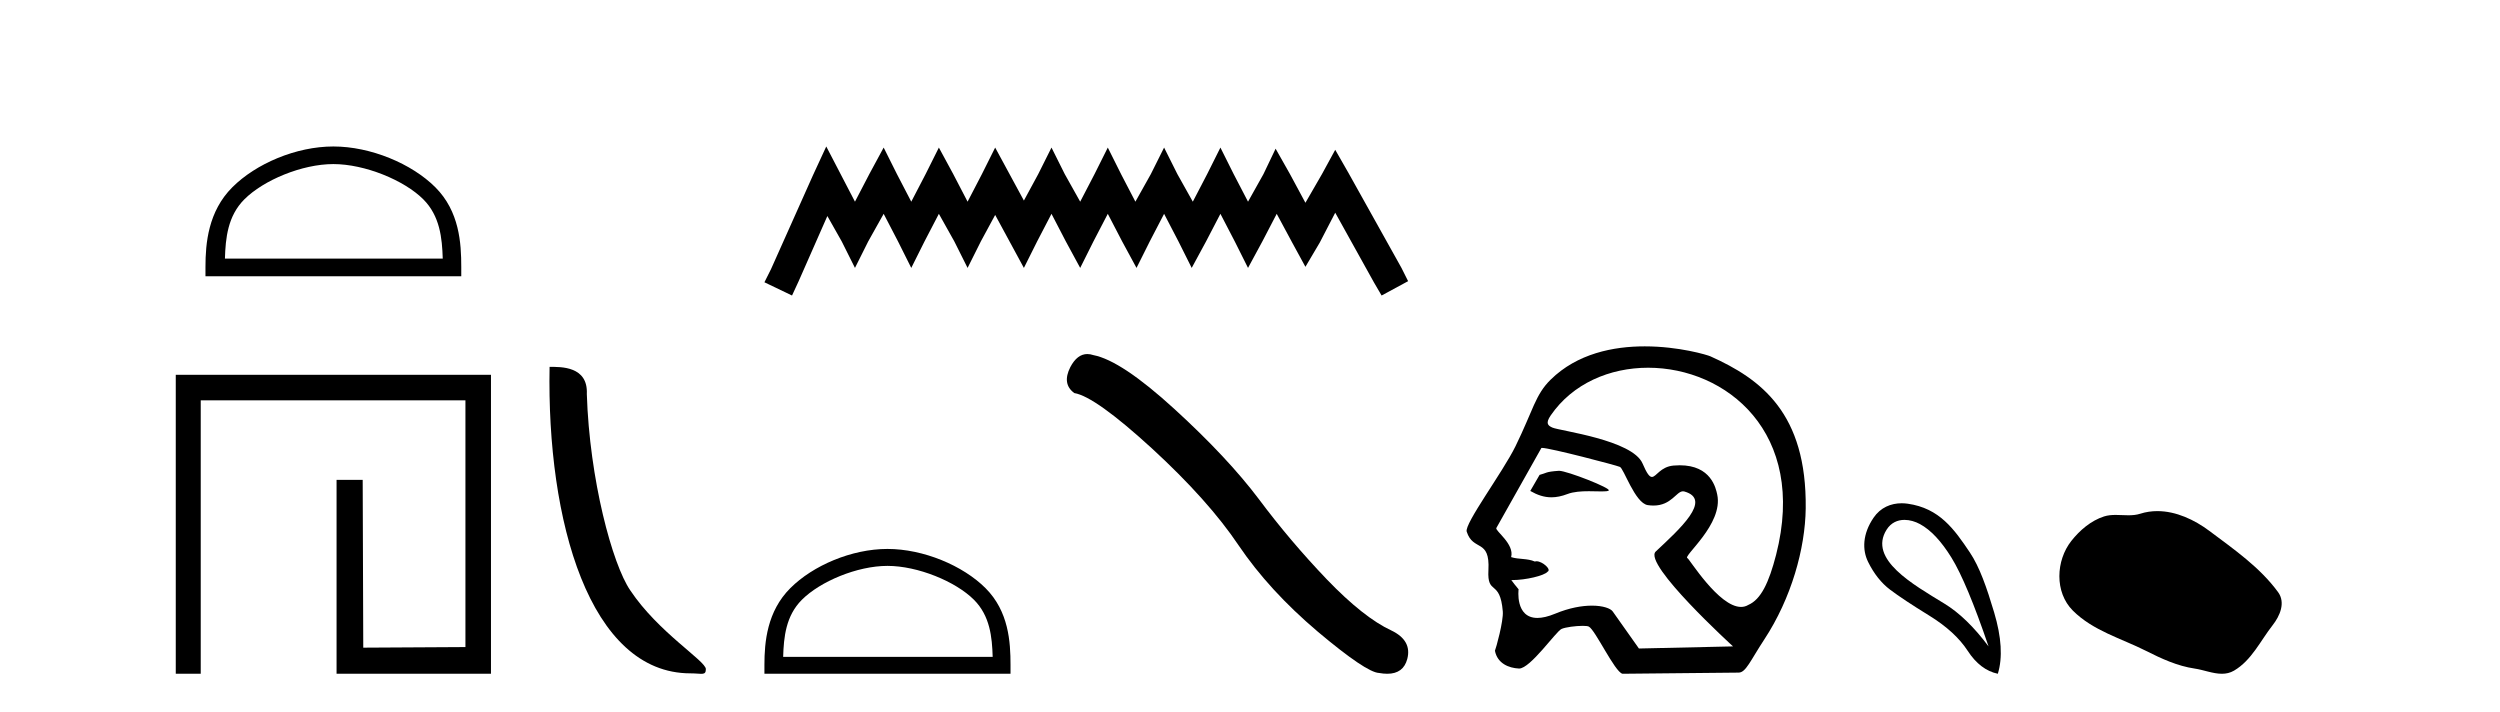
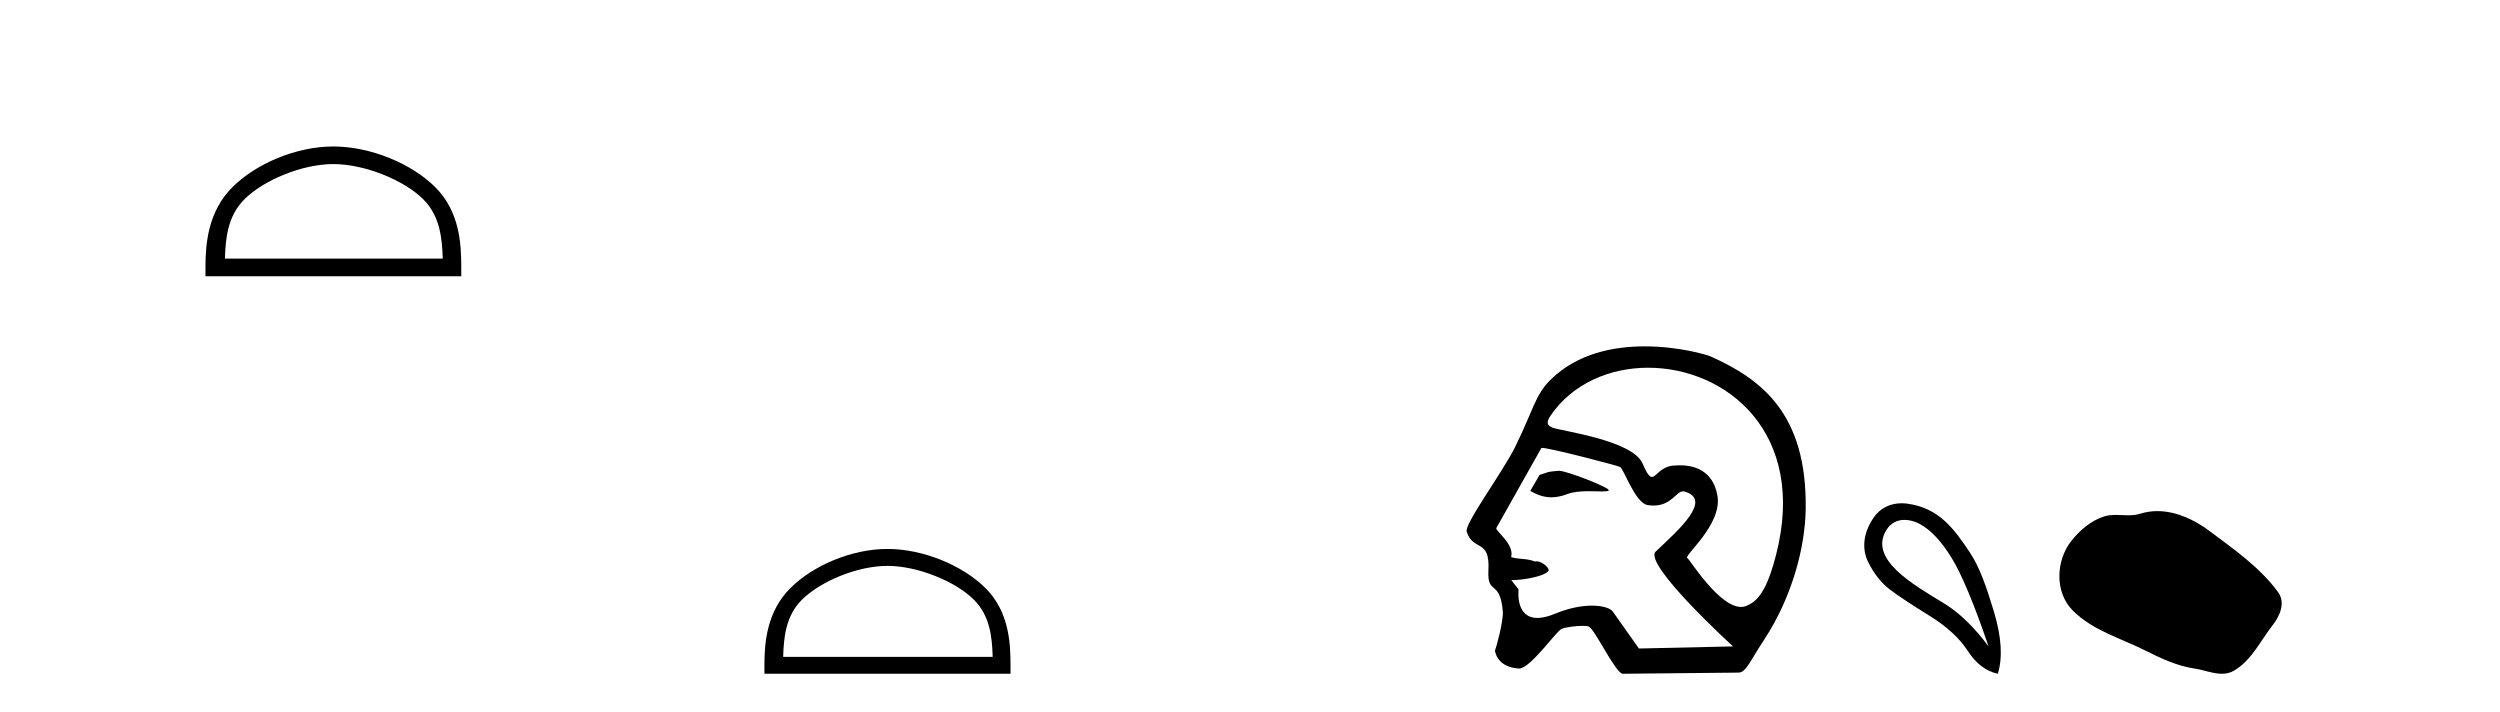
<svg xmlns="http://www.w3.org/2000/svg" width="144.0" height="41.0">
  <path d="M 19.202 9.451 C 21.014 9.451 23.283 10.382 24.381 11.48 C 25.341 12.44 25.466 13.713 25.502 14.896 L 12.956 14.896 C 12.991 13.713 13.117 12.44 14.077 11.48 C 15.175 10.382 17.39 9.451 19.202 9.451 ZM 19.202 8.437 C 17.052 8.437 14.739 9.43 13.383 10.786 C 11.993 12.176 11.835 14.007 11.835 15.377 L 11.835 15.911 L 26.569 15.911 L 26.569 15.377 C 26.569 14.007 26.465 12.176 25.075 10.786 C 23.719 9.43 21.352 8.437 19.202 8.437 Z" style="fill:#000000;stroke:none" />
-   <path d="M 10.124 21.59 L 10.124 38.809 L 11.562 38.809 L 11.562 23.061 L 26.809 23.061 L 26.809 37.271 L 20.924 37.305 L 20.891 27.642 L 19.386 27.642 L 19.386 38.809 L 28.28 38.809 L 28.28 21.59 Z" style="fill:#000000;stroke:none" />
-   <path d="M 39.772 38.785 C 40.426 38.785 40.657 38.932 40.657 38.539 C 40.657 38.071 37.91 36.418 36.303 34.004 C 35.272 32.504 33.955 27.607 33.801 22.695 C 33.878 21.083 32.296 21.132 31.656 21.132 C 31.485 30.016 33.959 38.785 39.772 38.785 Z" style="fill:#000000;stroke:none" />
-   <path d="M 47.593 8.437 L 46.829 10.09 L 44.413 15.496 L 44.031 16.259 L 45.621 17.022 L 46.003 16.195 L 47.656 12.443 L 48.483 13.906 L 49.246 15.432 L 50.009 13.906 L 50.899 12.316 L 51.726 13.906 L 52.489 15.432 L 53.252 13.906 L 54.079 12.316 L 54.969 13.906 L 55.733 15.432 L 56.496 13.906 L 57.322 12.38 L 58.149 13.906 L 58.976 15.432 L 59.739 13.906 L 60.566 12.316 L 61.392 13.906 L 62.219 15.432 L 62.982 13.906 L 63.809 12.316 L 64.636 13.906 L 65.463 15.432 L 66.226 13.906 L 67.052 12.316 L 67.879 13.906 L 68.642 15.432 L 69.469 13.906 L 70.296 12.316 L 71.122 13.906 L 71.886 15.432 L 72.712 13.906 L 73.539 12.316 L 74.429 13.97 L 75.192 15.369 L 76.019 13.97 L 76.909 12.252 L 79.135 16.259 L 79.58 17.022 L 81.107 16.195 L 80.725 15.432 L 77.673 9.963 L 76.909 8.628 L 76.146 10.027 L 75.192 11.68 L 74.302 10.027 L 73.475 8.564 L 72.776 10.027 L 71.886 11.617 L 71.059 10.027 L 70.296 8.5 L 69.533 10.027 L 68.706 11.617 L 67.816 10.027 L 67.052 8.5 L 66.289 10.027 L 65.399 11.617 L 64.572 10.027 L 63.809 8.5 L 63.046 10.027 L 62.219 11.617 L 61.329 10.027 L 60.566 8.5 L 59.803 10.027 L 58.976 11.553 L 58.149 10.027 L 57.322 8.5 L 56.559 10.027 L 55.733 11.617 L 54.906 10.027 L 54.079 8.5 L 53.316 10.027 L 52.489 11.617 L 51.663 10.027 L 50.899 8.5 L 50.073 10.027 L 49.246 11.617 L 48.419 10.027 L 47.593 8.437 Z" style="fill:#000000;stroke:none" />
  <path d="M 51.118 32.595 C 52.862 32.595 55.044 33.491 56.1 34.547 C 57.024 35.471 57.145 36.695 57.178 37.834 L 45.11 37.834 C 45.144 36.695 45.264 35.471 46.188 34.547 C 47.244 33.491 49.375 32.595 51.118 32.595 ZM 51.118 31.619 C 49.05 31.619 46.825 32.575 45.521 33.879 C 44.183 35.217 44.031 36.978 44.031 38.296 L 44.031 38.809 L 58.206 38.809 L 58.206 38.296 C 58.206 36.978 58.105 35.217 56.768 33.879 C 55.463 32.575 53.187 31.619 51.118 31.619 Z" style="fill:#000000;stroke:none" />
-   <path d="M 62.63 20.393 Q 62.046 20.393 61.651 21.145 Q 61.158 22.115 61.881 22.641 Q 63.081 22.838 66.351 25.829 Q 69.605 28.82 71.347 31.417 Q 73.105 34.013 75.899 36.38 Q 78.693 38.73 79.432 38.763 Q 79.688 38.809 79.906 38.809 Q 80.833 38.809 81.059 37.957 Q 81.339 36.889 80.139 36.314 Q 78.545 35.574 76.425 33.372 Q 74.305 31.154 72.514 28.754 Q 70.706 26.355 67.649 23.561 Q 64.593 20.767 62.982 20.455 Q 62.798 20.393 62.63 20.393 Z" style="fill:#000000;stroke:none" />
  <path d="M 89.803 27.118 C 89.797 27.118 89.791 27.118 89.786 27.119 C 89.003 27.172 89.089 27.249 88.68 27.353 L 88.144 28.279 C 88.551 28.513 88.937 28.645 89.361 28.645 C 89.647 28.645 89.949 28.585 90.286 28.456 C 90.635 28.321 91.093 28.294 91.515 28.294 C 91.799 28.294 92.067 28.306 92.274 28.306 C 92.467 28.306 92.608 28.296 92.663 28.255 C 92.833 28.127 90.257 27.118 89.803 27.118 ZM 94.934 21.181 C 99.4 21.181 104.116 24.886 102.303 31.956 C 101.888 33.568 101.427 34.53 100.705 34.842 C 100.571 34.923 100.429 34.959 100.282 34.959 C 98.998 34.959 97.302 32.182 97.201 32.153 C 96.883 32.062 99.28 30.203 98.912 28.486 C 98.833 28.118 98.558 26.8 96.754 26.8 C 96.642 26.8 96.524 26.806 96.4 26.816 C 95.635 26.882 95.401 27.472 95.151 27.472 C 95.009 27.472 94.862 27.281 94.61 26.695 C 94.027 25.341 89.857 24.818 89.426 24.632 C 89.162 24.518 89.007 24.387 89.318 23.932 C 90.585 22.085 92.729 21.181 94.934 21.181 ZM 88.82 25.799 C 89.276 25.799 93.119 26.805 93.3 26.891 C 93.516 26.941 94.173 28.985 94.912 29.095 C 95.029 29.112 95.139 29.12 95.241 29.12 C 96.276 29.12 96.554 28.299 96.942 28.299 C 96.967 28.299 96.993 28.303 97.019 28.31 C 98.658 28.772 96.729 30.492 95.37 31.768 C 94.61 32.481 99.822 37.232 99.822 37.232 L 94.402 37.354 L 92.892 35.219 C 92.766 35.042 92.331 34.885 91.691 34.885 C 91.125 34.885 90.399 35.008 89.586 35.345 C 89.165 35.52 88.827 35.593 88.555 35.593 C 87.256 35.593 87.471 33.944 87.471 33.944 C 87.296 33.736 87.158 33.56 87.051 33.411 L 87.051 33.411 C 87.072 33.411 87.093 33.412 87.115 33.412 C 87.864 33.412 88.951 33.163 89.14 32.931 C 89.385 32.81 88.848 32.328 88.499 32.328 C 88.464 32.328 88.432 32.333 88.402 32.343 C 87.981 32.155 87.465 32.229 87.042 32.09 C 87.243 31.333 86.115 30.577 86.188 30.415 L 88.784 25.803 C 88.792 25.8 88.803 25.799 88.82 25.799 ZM 94.736 19.95 C 92.936 19.95 90.85 20.36 89.315 21.87 C 88.431 22.739 88.307 23.631 87.293 25.703 C 86.559 27.202 84.338 30.172 84.482 30.622 C 84.854 31.786 85.832 30.998 85.733 32.836 C 85.651 34.335 86.404 33.324 86.561 35.219 C 86.607 35.775 86.168 37.352 86.108 37.482 C 86.249 38.221 86.915 38.48 87.488 38.507 C 87.492 38.508 87.497 38.508 87.501 38.508 C 88.149 38.508 89.626 36.367 89.946 36.226 C 90.176 36.125 90.765 36.049 91.161 36.049 C 91.326 36.049 91.458 36.062 91.516 36.092 C 91.89 36.283 93.006 38.696 93.453 38.809 L 100.149 38.742 C 100.563 38.738 100.827 38.044 101.62 36.838 C 103.183 34.462 103.98 31.597 104.009 29.29 C 104.077 23.785 101.428 21.83 98.521 20.525 C 98.343 20.445 96.712 19.95 94.736 19.95 Z" style="fill:#000000;stroke:none" />
  <path d="M 109.698 29.945 C 110.004 29.945 110.319 30.04 110.591 30.188 C 111.214 30.526 111.819 31.171 112.406 32.123 C 112.993 33.075 113.705 34.779 114.541 37.234 C 113.705 36.113 112.855 35.29 111.992 34.765 C 110.2 33.667 107.592 32.214 108.669 30.508 C 108.925 30.103 109.305 29.945 109.698 29.945 ZM 109.535 28.988 C 108.917 28.988 108.32 29.232 107.922 29.814 C 107.274 30.76 107.263 31.678 107.601 32.363 C 107.939 33.048 108.362 33.582 108.869 33.965 C 109.376 34.347 110.128 34.846 111.125 35.459 C 112.121 36.073 112.86 36.75 113.34 37.488 C 113.821 38.227 114.399 38.667 115.075 38.809 C 115.36 37.884 115.289 36.705 114.862 35.273 C 114.435 33.84 114.023 32.653 113.46 31.816 C 112.565 30.485 111.714 29.272 109.883 29.013 C 109.767 28.997 109.651 28.988 109.535 28.988 Z" style="fill:#000000;stroke:none" />
  <path d="M 124.264 29.44 C 123.933 29.44 123.601 29.487 123.273 29.592 C 123.053 29.662 122.826 29.68 122.597 29.68 C 122.353 29.68 122.106 29.66 121.863 29.66 C 121.635 29.66 121.409 29.678 121.19 29.748 C 120.439 29.99 119.794 30.542 119.307 31.16 C 118.421 32.284 118.331 34.108 119.397 35.171 C 120.561 36.334 122.184 36.77 123.611 37.49 C 124.503 37.94 125.419 38.364 126.416 38.51 C 126.925 38.584 127.462 38.809 127.98 38.809 C 128.219 38.809 128.454 38.761 128.68 38.629 C 129.693 38.036 130.2 36.909 130.902 36.014 C 131.325 35.475 131.658 34.71 131.218 34.108 C 130.169 32.673 128.674 31.641 127.262 30.582 C 126.403 29.939 125.34 29.44 124.264 29.44 Z" style="fill:#000000;stroke:none" />
</svg>